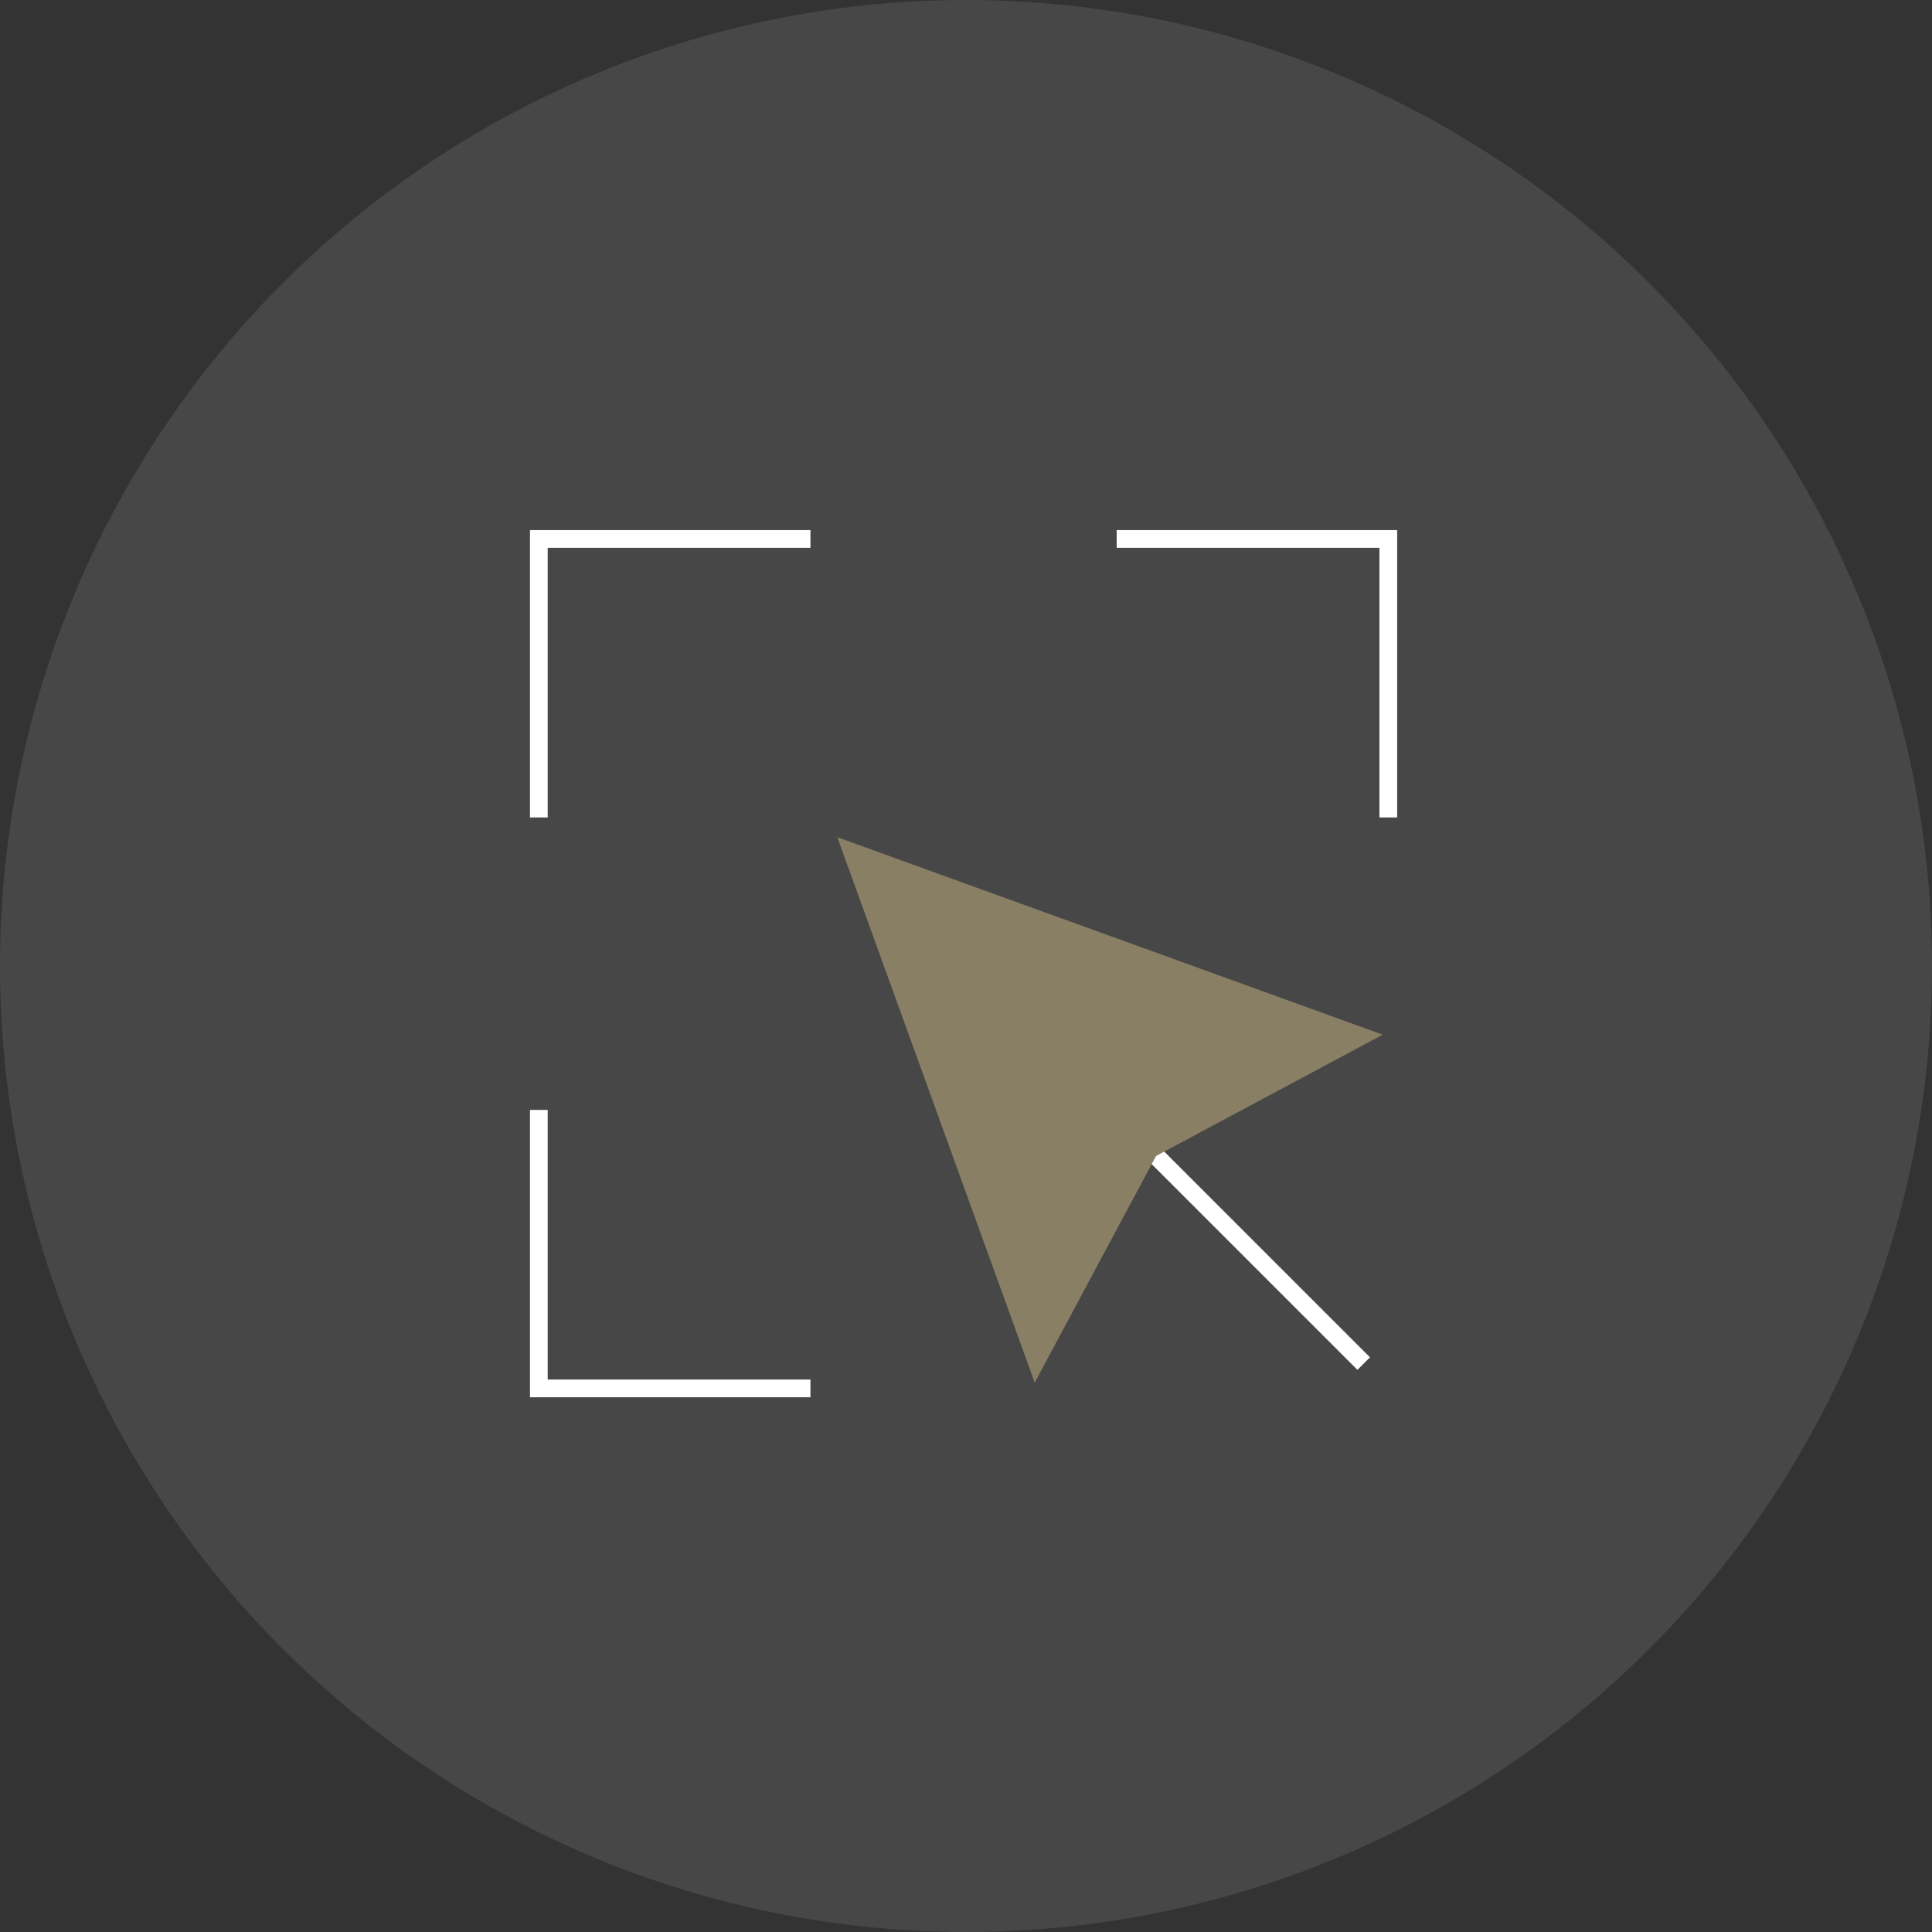
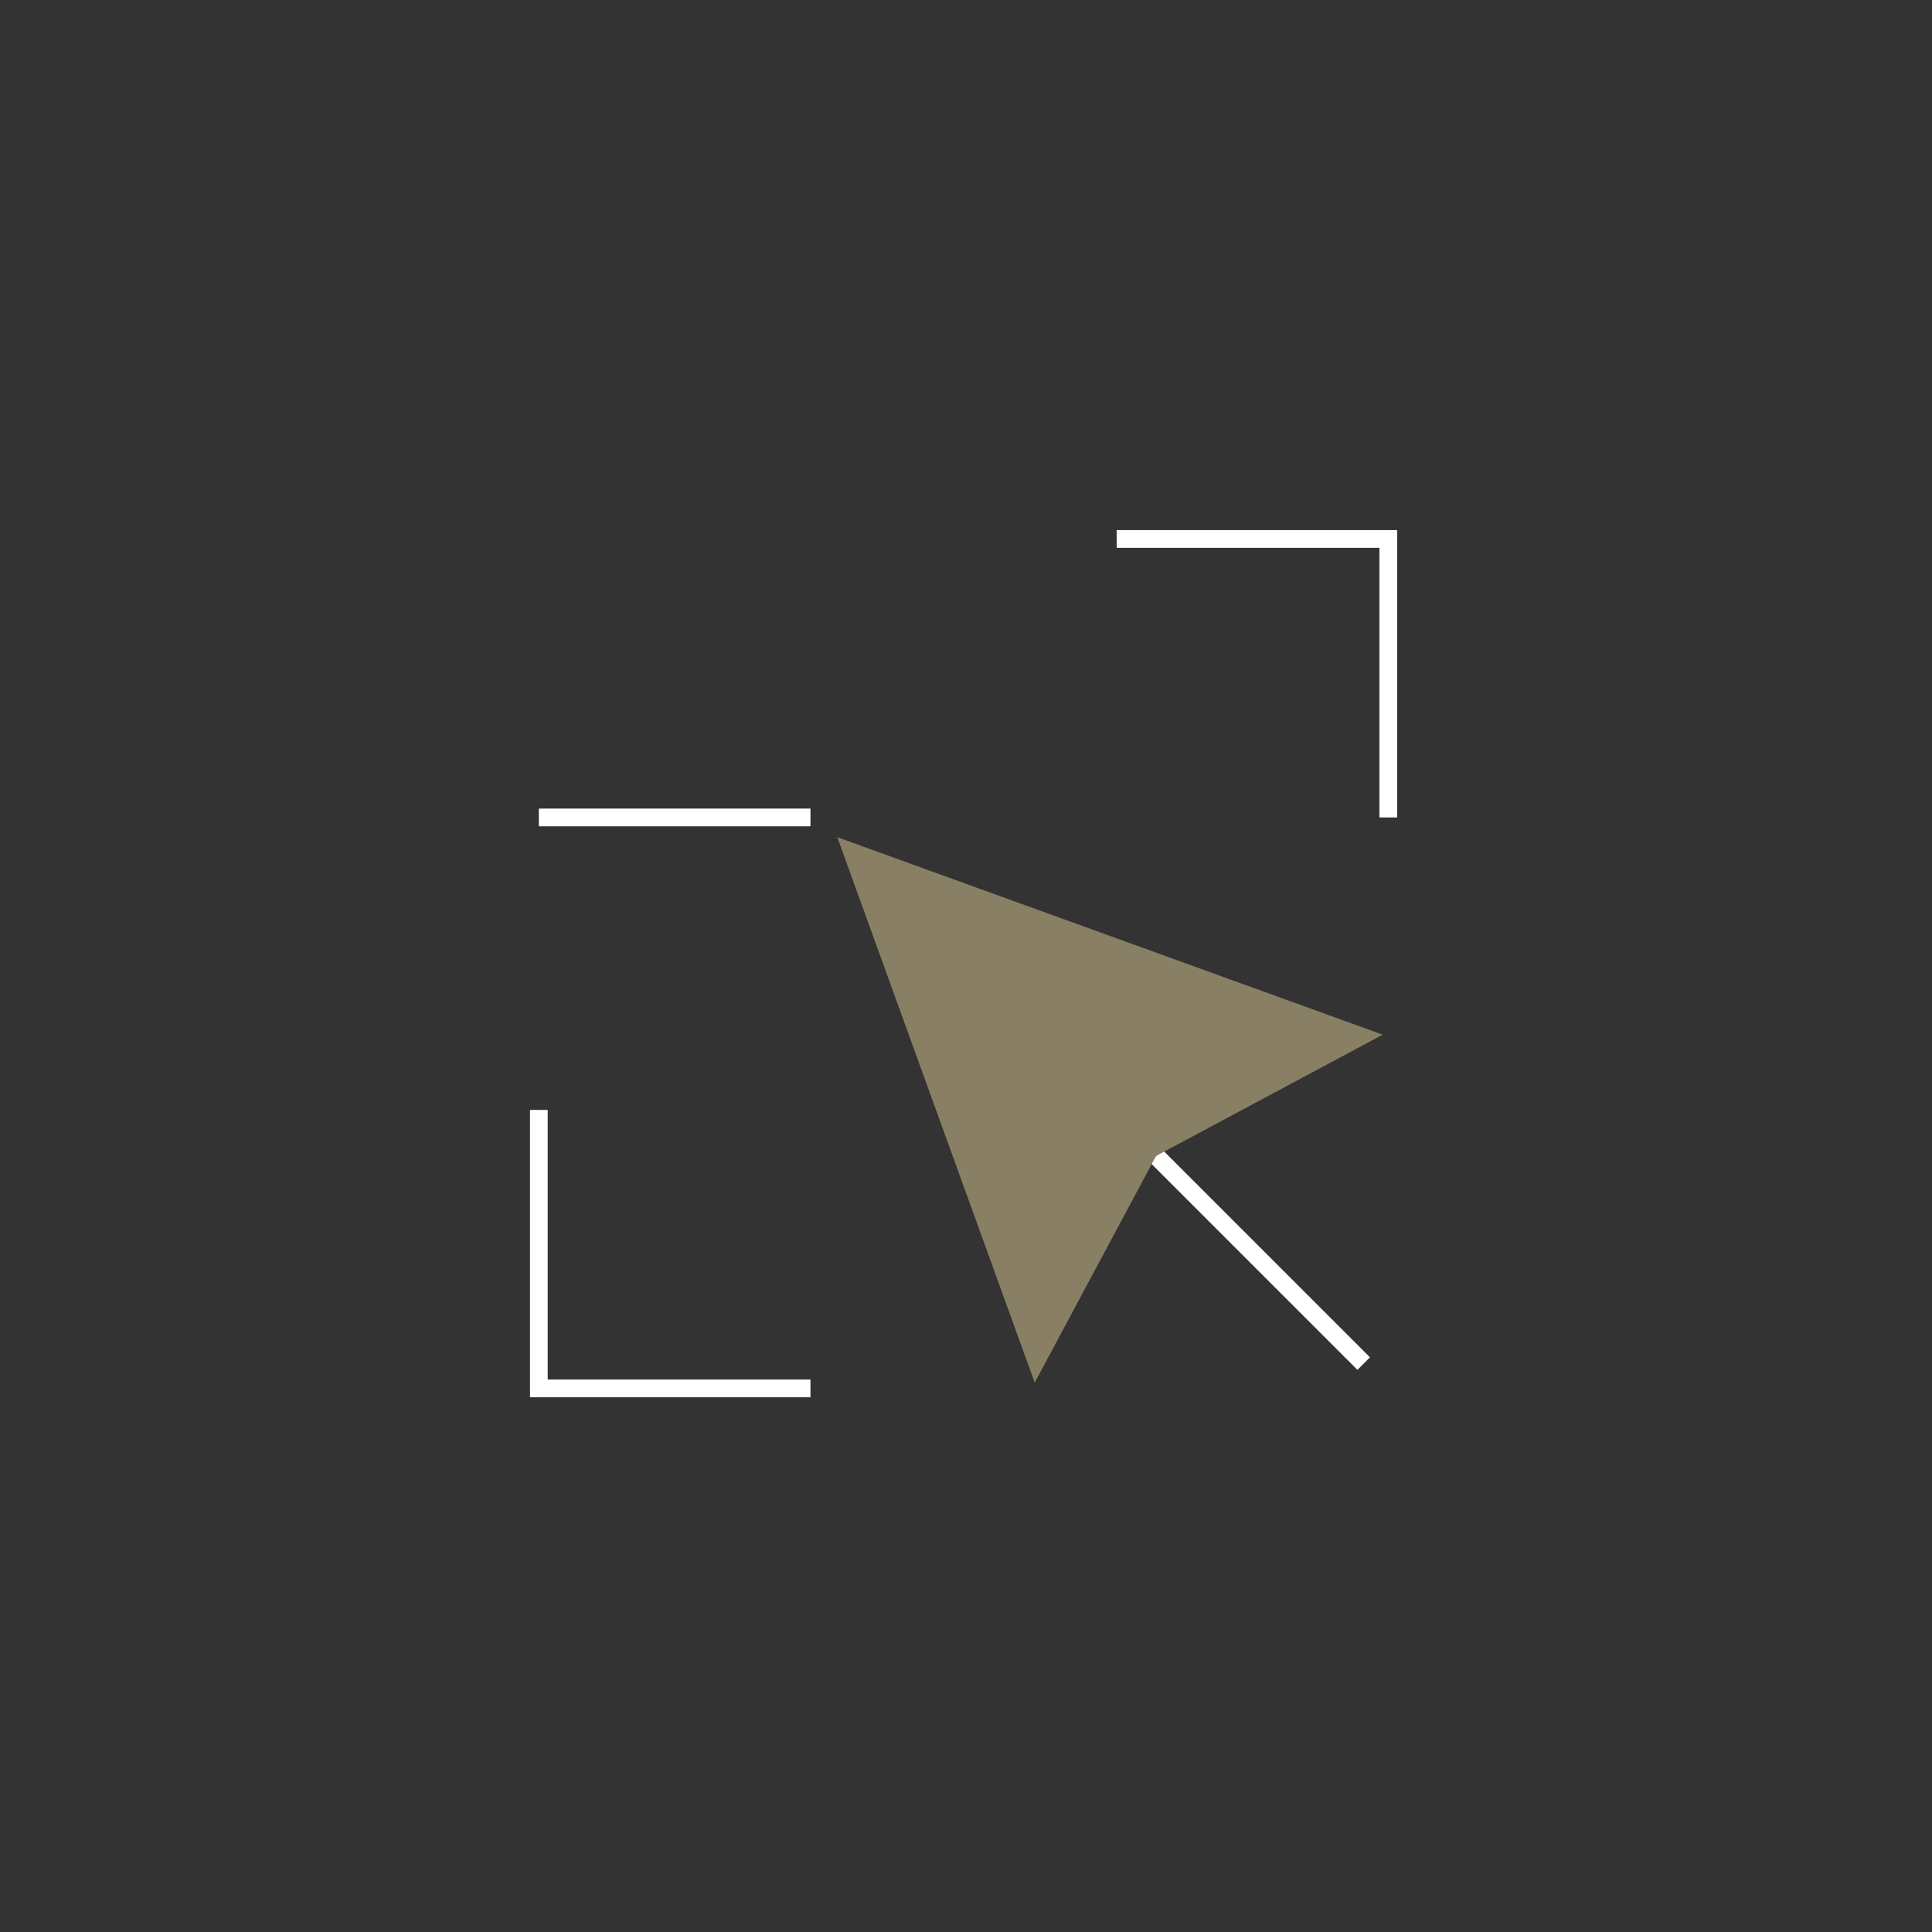
<svg xmlns="http://www.w3.org/2000/svg" width="109" height="109" viewBox="0 0 109 109">
  <rect x="0" y="0" width="109" height="109" fill="#333333" stroke="none" />
  <defs>
    <clipPath id="clip-path">
      <rect id="Rectangle_726" data-name="Rectangle 726" width="49.01" height="48.999" fill="none" stroke="#fff" stroke-width="2" />
    </clipPath>
    <clipPath id="clip-homepage-search-and-selection">
      <rect width="109" height="109" />
    </clipPath>
  </defs>
  <g id="homepage-search-and-selection" clip-path="url(#clip-homepage-search-and-selection)">
-     <circle id="Ellipse_618" data-name="Ellipse 618" cx="54.5" cy="54.5" r="54.5" fill="#fff" opacity="0.1" />
    <g id="Group_759" data-name="Group 759" transform="translate(29.994 30)">
      <line id="Line_3" data-name="Line 3" x2="11.715" y2="11.715" transform="translate(35.228 35.216)" fill="none" stroke="#fff" stroke-miterlimit="10" stroke-width="1" />
    </g>
    <path id="Path_1098" data-name="Path 1098" d="M.536,43.077V58.788H15.86" transform="translate(29.865 19.543)" fill="none" stroke="#fff" stroke-miterlimit="10" stroke-width="1" />
-     <path id="Path_1099" data-name="Path 1099" d="M.536,16.248V.536H15.86" transform="translate(29.865 29.871)" fill="none" stroke="#fff" stroke-miterlimit="10" stroke-width="1" />
+     <path id="Path_1099" data-name="Path 1099" d="M.536,16.248H15.86" transform="translate(29.865 29.871)" fill="none" stroke="#fff" stroke-miterlimit="10" stroke-width="1" />
    <path id="Path_1100" data-name="Path 1100" d="M58.913,16.248V.536H43.589" transform="translate(19.412 29.871)" fill="none" stroke="#fff" stroke-miterlimit="10" stroke-width="1" />
    <path id="Path_1101" data-name="Path 1101" d="M40.757,40.742,33.912,53.53,22.773,22.758,53.545,33.9Z" transform="translate(24.465 24.475)" fill="#897f64" />
  </g>
</svg>